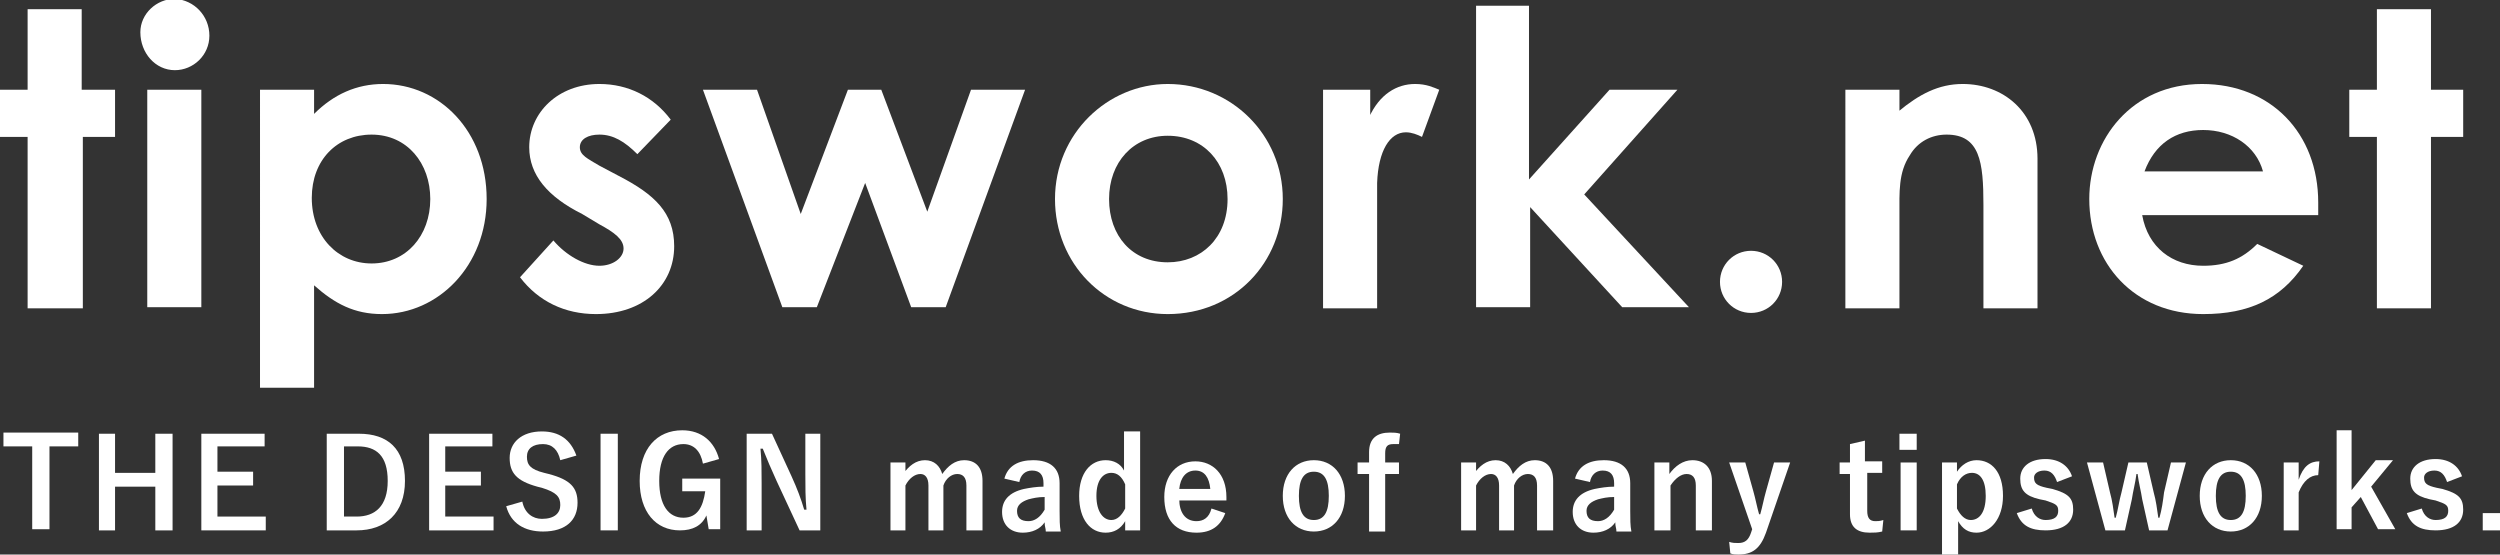
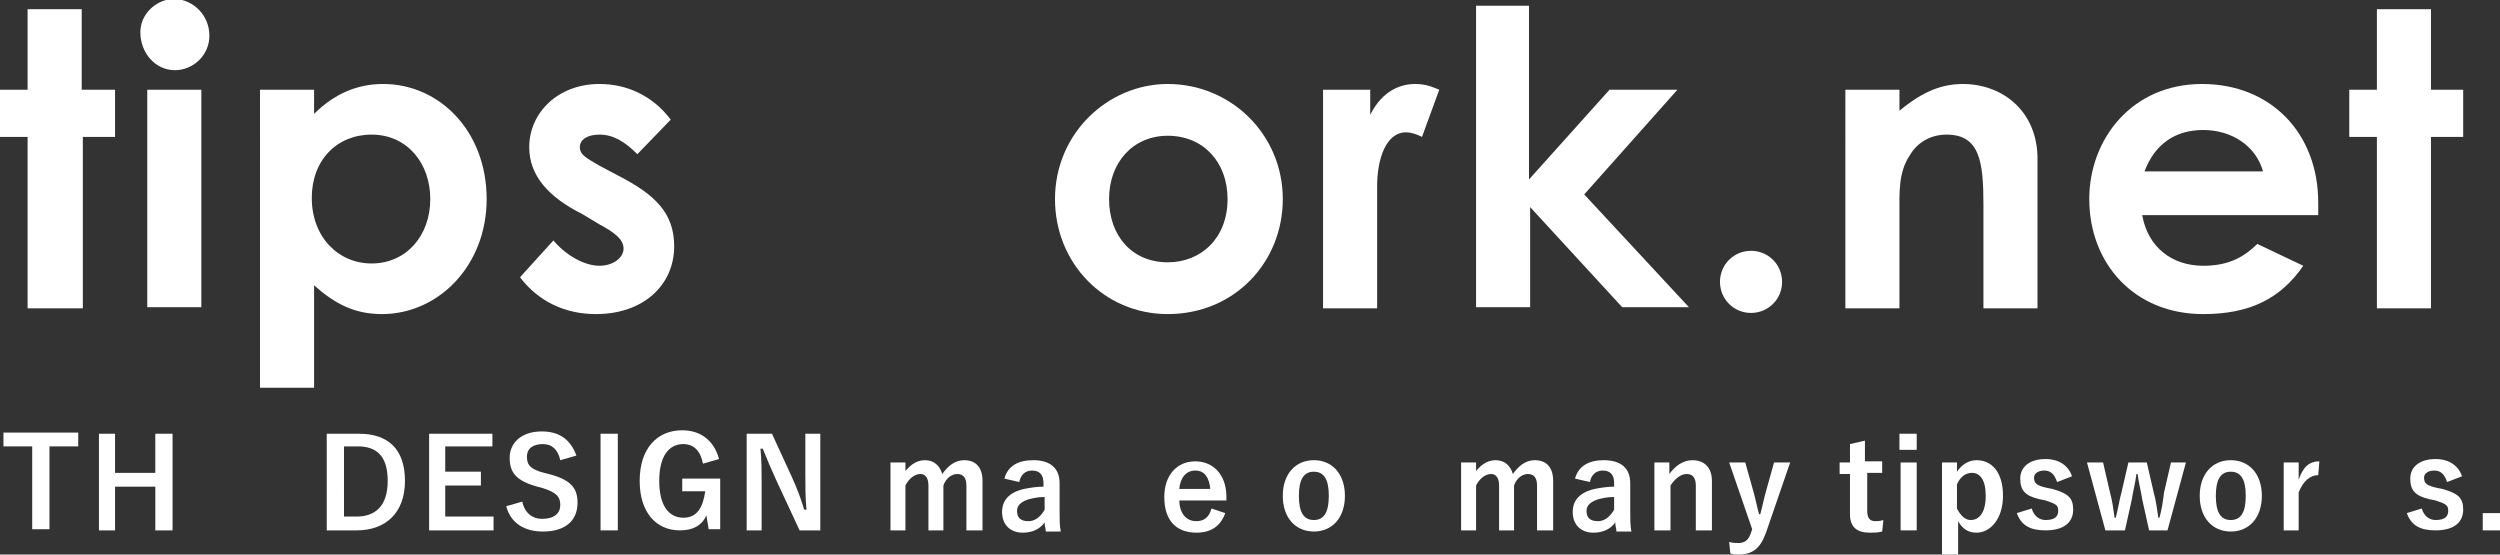
<svg xmlns="http://www.w3.org/2000/svg" version="1.1" id="レイヤー_1" x="0px" y="0px" viewBox="0 0 217.3 48.2" style="enable-background:new 0 0 217.3 48.2;" xml:space="preserve">
  <rect x="0" y="0" width="217.3" height="48.2" fill="#333333" stroke="none" />
  <style type="text/css">
	.st0{fill:#FFFFFF;}
</style>
  <g>
    <g>
      <path class="st0" d="M6.8,38.8H4.3v7.2H2.8v-7.2H0.3v-1.2h6.5V38.8z" />
      <path class="st0" d="M15,46.1h-1.5v-3.8H10v3.8H8.6v-8.4H10v3.4h3.5v-3.4H15V46.1z" />
-       <path class="st0" d="M23,38.8h-4.1V41H22v1.2h-3.1v2.7h4.2v1.2h-5.6v-8.4H23V38.8z" />
      <path class="st0" d="M31.2,37.7c2.5,0,4,1.3,4,4.1c0,2.8-1.7,4.3-4.2,4.3h-2.6v-8.4H31.2z M29.9,44.9H31c1.6,0,2.7-0.9,2.7-3.1    c0-2.2-1-3-2.6-3h-1.2V44.9z" />
      <path class="st0" d="M42.8,38.8h-4.1V41h3.1v1.2h-3.1v2.7h4.2v1.2h-5.6v-8.4h5.5V38.8z" />
      <path class="st0" d="M48.7,40c-0.2-0.9-0.7-1.4-1.5-1.4c-0.9,0-1.4,0.4-1.4,1.1c0,0.7,0.3,1.1,1.5,1.4l0.4,0.1    c1.9,0.5,2.5,1.2,2.5,2.5c0,1.5-1,2.5-3,2.5c-1.6,0-2.8-0.7-3.2-2.2l1.4-0.4c0.2,1,0.9,1.5,1.7,1.5c1.1,0,1.6-0.5,1.6-1.2    c0-0.7-0.3-1.1-1.6-1.5l-0.4-0.1c-1.8-0.5-2.4-1.2-2.4-2.5c0-1.3,1-2.3,2.8-2.3c1.5,0,2.5,0.7,3,2.1L48.7,40z" />
      <path class="st0" d="M53.7,46.1h-1.5v-8.4h1.5V46.1z" />
      <path class="st0" d="M61.1,40.3c-0.2-1.1-0.8-1.7-1.7-1.7c-1.3,0-2.1,1.1-2.1,3.2c0,2.1,0.8,3.2,2.1,3.2c1.2,0,1.7-0.9,1.9-2.3h-2    v-1.1h3.3v4.4h-1l-0.2-1.2c-0.4,0.9-1.2,1.3-2.3,1.3c-2.1,0-3.5-1.6-3.5-4.3c0-2.8,1.5-4.4,3.7-4.4c1.7,0,2.8,1,3.2,2.5L61.1,40.3    z" />
      <path class="st0" d="M71.3,46.1h-1.8l-2-4.3c-0.5-1.1-0.8-1.8-1.2-2.8h-0.2c0.1,1,0.1,2,0.1,3v4.1h-1.3v-8.4h2.2l1.7,3.7    c0.5,1.1,0.8,1.9,1.1,2.9h0.2c-0.1-1-0.1-2-0.1-3.1v-3.5h1.3V46.1z" />
      <path class="st0" d="M78.5,41.2c0.5-0.7,1.1-1.2,1.9-1.2c0.8,0,1.3,0.5,1.5,1.2c0.5-0.7,1.1-1.2,1.9-1.2c1,0,1.6,0.6,1.6,1.8v4.3    H84v-3.9c0-0.7-0.3-1-0.8-1c-0.5,0-1,0.4-1.2,1v3.9h-1.3v-3.9c0-0.7-0.3-1-0.7-1c-0.5,0-1,0.4-1.3,1v3.9h-1.3v-5.9h1.3V41.2z" />
      <path class="st0" d="M87.3,41.6c0.3-1.1,1.2-1.6,2.5-1.6c1.5,0,2.3,0.7,2.3,2v2.4c0,0.7,0,1.3,0.1,1.8h-1.3c0-0.3-0.1-0.4-0.1-0.8    c-0.4,0.6-1.1,0.9-1.9,0.9c-1.1,0-1.8-0.7-1.8-1.8c0-1,0.6-1.7,1.9-2c0.5-0.1,1.1-0.2,1.7-0.2V42c0-0.7-0.3-1.1-1-1.1    c-0.6,0-1,0.4-1.1,1L87.3,41.6z M90.8,43.2c-0.6,0-1,0.1-1.4,0.2c-0.6,0.2-1,0.5-1,1c0,0.6,0.3,0.9,1,0.9c0.5,0,1-0.3,1.4-1V43.2z    " />
-       <path class="st0" d="M99.1,46.1h-1.3v-0.8c-0.4,0.7-1,1-1.7,1c-1.3,0-2.3-1.1-2.3-3.2c0-2,1-3.1,2.3-3.1c0.7,0,1.3,0.3,1.6,0.9    v-3.4h1.4V46.1z M97.8,42.1c-0.3-0.7-0.7-1-1.2-1c-0.7,0-1.3,0.6-1.3,2c0,1.4,0.6,2.1,1.3,2.1c0.5,0,0.9-0.4,1.2-1V42.1z" />
      <path class="st0" d="M102.5,43.4c0,1.1,0.5,1.9,1.5,1.9c0.6,0,1.1-0.3,1.3-1.1l1.2,0.4c-0.4,1.1-1.2,1.7-2.5,1.7    c-1.8,0-2.8-1.1-2.8-3.1c0-1.9,1.1-3.1,2.7-3.1c1.5,0,2.7,1.1,2.7,3.1v0.3H102.5z M105.2,42.5c-0.1-1-0.5-1.6-1.3-1.6    c-0.8,0-1.3,0.6-1.4,1.6H105.2z" />
      <path class="st0" d="M116.9,43.1c0,1.9-1.1,3.1-2.7,3.1c-1.6,0-2.7-1.2-2.7-3.1c0-1.9,1.1-3.1,2.7-3.1    C115.8,40,116.9,41.2,116.9,43.1z M112.9,43.1c0,1.4,0.4,2.1,1.3,2.1c0.9,0,1.3-0.7,1.3-2.1c0-1.4-0.4-2.1-1.3-2.1    C113.3,41,112.9,41.7,112.9,43.1z" />
-       <path class="st0" d="M121.6,38.6c-0.2,0-0.3,0-0.5,0c-0.5,0-0.7,0.2-0.7,0.8v0.8h1.2v1h-1.2v5h-1.4v-5h-1v-1h1v-0.9    c0-1.2,0.7-1.7,1.8-1.7c0.3,0,0.6,0,0.9,0.1L121.6,38.6z" />
      <path class="st0" d="M128.1,41.2c0.5-0.7,1.1-1.2,1.9-1.2c0.8,0,1.3,0.5,1.5,1.2c0.5-0.7,1.1-1.2,1.9-1.2c1,0,1.6,0.6,1.6,1.8v4.3    h-1.4v-3.9c0-0.7-0.3-1-0.8-1c-0.5,0-1,0.4-1.2,1v3.9h-1.3v-3.9c0-0.7-0.3-1-0.7-1c-0.5,0-1,0.4-1.3,1v3.9h-1.3v-5.9h1.3V41.2z" />
      <path class="st0" d="M136.9,41.6c0.3-1.1,1.2-1.6,2.5-1.6c1.5,0,2.3,0.7,2.3,2v2.4c0,0.7,0,1.3,0.1,1.8h-1.3    c0-0.3-0.1-0.4-0.1-0.8c-0.4,0.6-1.1,0.9-1.9,0.9c-1.1,0-1.8-0.7-1.8-1.8c0-1,0.6-1.7,1.9-2c0.5-0.1,1.1-0.2,1.7-0.2V42    c0-0.7-0.3-1.1-1-1.1c-0.6,0-1,0.4-1.1,1L136.9,41.6z M140.3,43.2c-0.6,0-1,0.1-1.4,0.2c-0.6,0.2-1,0.5-1,1c0,0.6,0.3,0.9,1,0.9    c0.5,0,1-0.3,1.4-1V43.2z" />
      <path class="st0" d="M145.1,41.2c0.5-0.7,1.2-1.2,2-1.2c1,0,1.7,0.6,1.7,1.8v4.3h-1.4v-3.9c0-0.7-0.3-1-0.8-1c-0.5,0-1,0.4-1.4,1    v3.9h-1.4v-5.9h1.3V41.2z" />
      <path class="st0" d="M153.5,46.3c-0.5,1.4-1.2,1.9-2.4,1.9c-0.2,0-0.5,0-0.7-0.1l-0.1-1c0.3,0.1,0.5,0.1,0.8,0.1    c0.6,0,0.9-0.3,1.1-0.9l0.1-0.3l-2-5.8h1.4l0.7,2.5c0.2,0.7,0.3,1.3,0.5,2h0.1c0.2-0.7,0.3-1.3,0.5-2l0.7-2.5h1.4L153.5,46.3z" />
      <path class="st0" d="M162.3,40.1h1.3v1h-1.3v3.3c0,0.6,0.2,0.9,0.7,0.9c0.2,0,0.4,0,0.7-0.1l-0.1,1c-0.4,0.1-0.7,0.1-1.1,0.1    c-1.1,0-1.7-0.5-1.7-1.6v-3.5h-0.9v-1h0.9v-1.6l1.3-0.3V40.1z" />
      <path class="st0" d="M166.6,39.1h-1.5v-1.4h1.5V39.1z M166.6,46.1h-1.4v-5.9h1.4V46.1z" />
      <path class="st0" d="M170.1,41c0.4-0.6,1-1,1.7-1c1.3,0,2.3,1,2.3,3.1c0,2-1.1,3.2-2.3,3.2c-0.7,0-1.2-0.3-1.6-1v2.9h-1.4v-8h1.3    V41z M170.1,44.2c0.3,0.6,0.7,1,1.2,1c0.7,0,1.3-0.6,1.3-2.1c0-1.4-0.5-2-1.2-2c-0.5,0-1,0.3-1.3,1V44.2z" />
      <path class="st0" d="M178.8,41.9c-0.2-0.6-0.5-1-1.1-1c-0.6,0-0.9,0.3-0.9,0.6c0,0.5,0.2,0.7,1.1,0.9l0.5,0.1    c1.4,0.4,1.8,0.8,1.8,1.8c0,1.1-0.8,1.8-2.4,1.8c-1.3,0-2.1-0.4-2.5-1.5l1.3-0.4c0.2,0.7,0.7,1,1.2,1c0.8,0,1.1-0.3,1.1-0.8    c0-0.5-0.2-0.6-1.1-0.9l-0.5-0.1c-1.3-0.3-1.7-0.8-1.7-1.8c0-1,0.8-1.7,2.2-1.7c1.2,0,2,0.6,2.3,1.5L178.8,41.9z" />
      <path class="st0" d="M188.4,46.1h-1.6l-0.6-2.7c-0.1-0.7-0.3-1.4-0.4-2.2h-0.1c-0.1,0.8-0.3,1.5-0.4,2.2l-0.6,2.7H183l-1.6-5.9    h1.4l0.6,2.6c0.2,0.7,0.3,1.5,0.4,2.2h0.1c0.2-0.7,0.3-1.5,0.5-2.2l0.6-2.6h1.6l0.6,2.6c0.2,0.7,0.3,1.5,0.4,2.2h0.1    c0.2-0.7,0.3-1.4,0.4-2.2l0.6-2.6h1.3L188.4,46.1z" />
      <path class="st0" d="M196.6,43.1c0,1.9-1.1,3.1-2.7,3.1c-1.6,0-2.7-1.2-2.7-3.1c0-1.9,1.1-3.1,2.7-3.1    C195.5,40,196.6,41.2,196.6,43.1z M192.6,43.1c0,1.4,0.4,2.1,1.3,2.1c0.9,0,1.3-0.7,1.3-2.1c0-1.4-0.4-2.1-1.3-2.1    C193,41,192.6,41.7,192.6,43.1z" />
      <path class="st0" d="M201.5,41.3c-0.7,0-1.3,0.5-1.7,1.5v3.3h-1.3v-5.9h1.3v1.5c0.4-1.2,1-1.6,1.8-1.6L201.5,41.3z" />
-       <path class="st0" d="M206.1,42.3l2.1,3.7h-1.5l-1.5-2.8l-0.8,0.9v1.9h-1.3v-8.6h1.3v5.2l2.1-2.6h1.5L206.1,42.3z" />
      <path class="st0" d="M212.7,41.9c-0.2-0.6-0.5-1-1.1-1c-0.6,0-0.9,0.3-0.9,0.6c0,0.5,0.2,0.7,1.1,0.9l0.5,0.1    c1.4,0.4,1.8,0.8,1.8,1.8c0,1.1-0.8,1.8-2.4,1.8c-1.3,0-2.1-0.4-2.5-1.5l1.3-0.4c0.2,0.7,0.7,1,1.2,1c0.8,0,1.1-0.3,1.1-0.8    c0-0.5-0.2-0.6-1.1-0.9l-0.5-0.1c-1.3-0.3-1.7-0.8-1.7-1.8c0-1,0.8-1.7,2.2-1.7c1.2,0,2,0.6,2.3,1.5L212.7,41.9z" />
      <path class="st0" d="M217.3,46.1h-1.5v-1.5h1.5V46.1z" />
    </g>
    <g>
      <path class="st0" d="M2.4,0.8h4.7v7H10v4.1H7.2v14.9H2.4V11.9H0V7.8h2.4V0.8z" />
      <path class="st0" d="M18.2,3.1c0,1.7-1.4,3-3,3c-1.7,0-3-1.5-3-3.3c0-1.6,1.4-2.9,3-2.9C16.9,0,18.2,1.4,18.2,3.1z M12.8,7.8h4.7    v18.9h-4.7V7.8z" />
      <path class="st0" d="M27.3,9.9c1.7-1.7,3.7-2.6,6-2.6c4.9,0,9,4.1,9,10c0,5.8-4.2,10-9.1,10c-2.4,0-4.1-0.9-5.9-2.5v8.9h-4.7V7.8    h4.7V9.9z M27.1,17.2c0,3.4,2.3,5.7,5.2,5.7c3,0,5.1-2.4,5.1-5.6c0-3.1-2-5.6-5.1-5.6C29.3,11.7,27.1,13.9,27.1,17.2z" />
      <path class="st0" d="M50.6,18.6c-3-1.5-4.6-3.4-4.6-5.8c0-3,2.5-5.5,6.1-5.5c2.5,0,4.7,1.1,6.2,3.1l-2.9,3    c-1.1-1.1-2.1-1.7-3.3-1.7c-1,0-1.7,0.4-1.7,1.1c0,0.7,0.7,1,1.7,1.6l1.7,0.9c3.1,1.6,4.8,3.2,4.8,6.1c0,3.4-2.7,5.9-6.8,5.9    c-2.7,0-5-1.1-6.6-3.2l2.9-3.2c1.1,1.3,2.7,2.2,4,2.2c1.2,0,2.1-0.7,2.1-1.5c0-0.8-0.8-1.4-2.1-2.1L50.6,18.6z" />
-       <path class="st0" d="M61.1,7.8h4.7l3.8,10.8l4.1-10.8h2.9l4,10.6l3.8-10.6h4.7l-6.9,18.9h-3l-4-10.8l-4.2,10.8h-3L61.1,7.8z" />
      <path class="st0" d="M111.5,17.3c0,5.5-4.2,10-10,10c-5.5,0-9.8-4.4-9.8-10c0-5.7,4.6-10,9.8-10C107,7.3,111.5,11.7,111.5,17.3z     M96.4,17.3c0,3.2,2,5.5,5.1,5.5c2.9,0,5.2-2.1,5.2-5.5c0-3.2-2.1-5.5-5.2-5.5C98.5,11.8,96.4,14.1,96.4,17.3z" />
      <path class="st0" d="M119,10.2c0.9-2,2.4-2.9,4-2.9c1,0,1.6,0.3,2.1,0.5l-1.5,4.1c-0.4-0.2-0.9-0.4-1.4-0.4    c-1.4,0-2.4,1.6-2.5,4.4c0,1,0,2.2,0,3.2v7.7h-4.7V7.8h4.1V10.2z" />
      <path class="st0" d="M128.2,0.5h4.7v15.1l7-7.8h5.9l-8.1,9.1l9.1,9.8H141L133,18v8.7h-4.7V0.5z" />
      <path class="st0" d="M154.9,24.5c0,1.5-1.2,2.7-2.7,2.7c-1.5,0-2.7-1.2-2.7-2.7c0-1.5,1.2-2.7,2.7-2.7    C153.7,21.8,154.9,23,154.9,24.5z" />
      <path class="st0" d="M165,9.7c1.8-1.5,3.5-2.4,5.6-2.4c3.5,0,6.5,2.4,6.5,6.5v13h-4.7v-9c0-3.7-0.3-6.1-3.2-6.1    c-1.3,0-2.5,0.6-3.2,1.8c-1,1.5-0.9,3.2-0.9,5.2v8.1h-4.7V7.8h4.7V9.7z" />
      <path class="st0" d="M200.2,23.1c-2,2.9-4.7,4.2-8.7,4.2c-6,0-9.9-4.4-9.9-10c0-5.2,3.7-10,9.8-10c6,0,10.1,4.3,10.1,10.3    c0,0.4,0,0.6,0,1.1h-15.3c0.5,2.8,2.6,4.4,5.3,4.4c2,0,3.4-0.6,4.7-1.9L200.2,23.1z M196.7,14.9c-0.6-2.2-2.7-3.6-5.2-3.6    c-2.4,0-4.2,1.2-5.1,3.6H196.7z" />
      <path class="st0" d="M206.6,0.8h4.7v7h2.8v4.1h-2.8v14.9h-4.7V11.9h-2.4V7.8h2.4V0.8z" />
    </g>
  </g>
</svg>